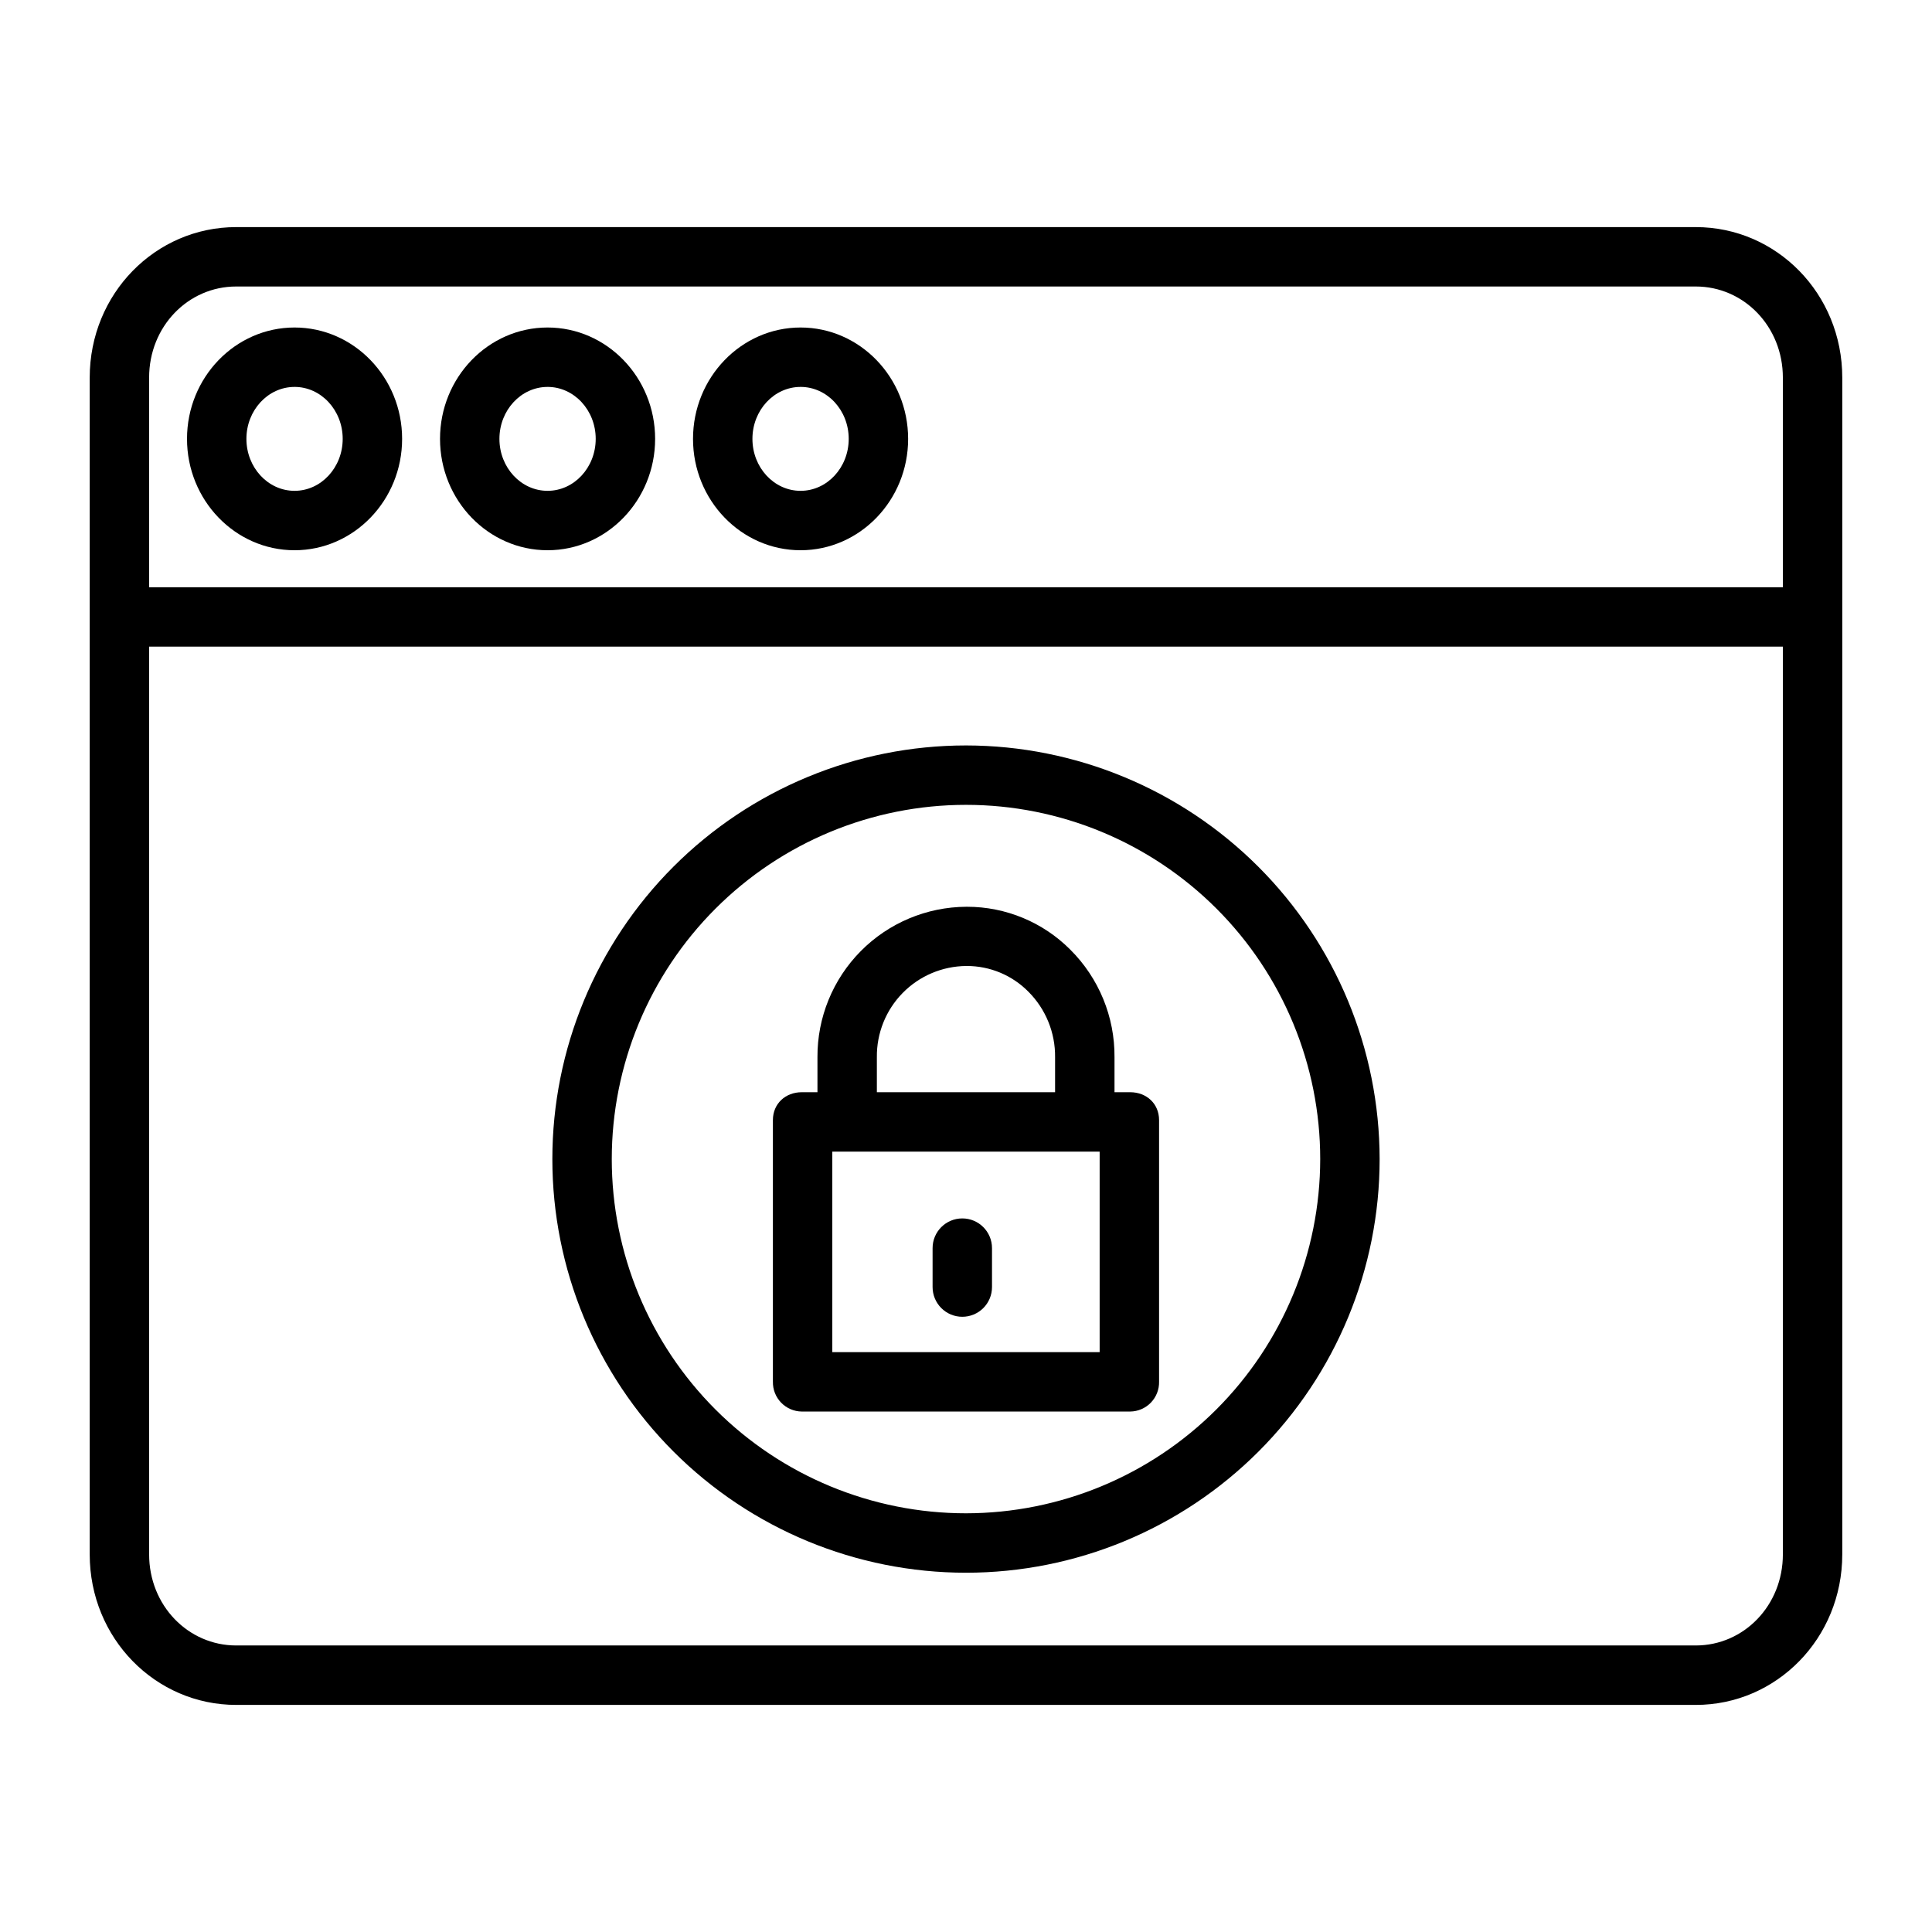
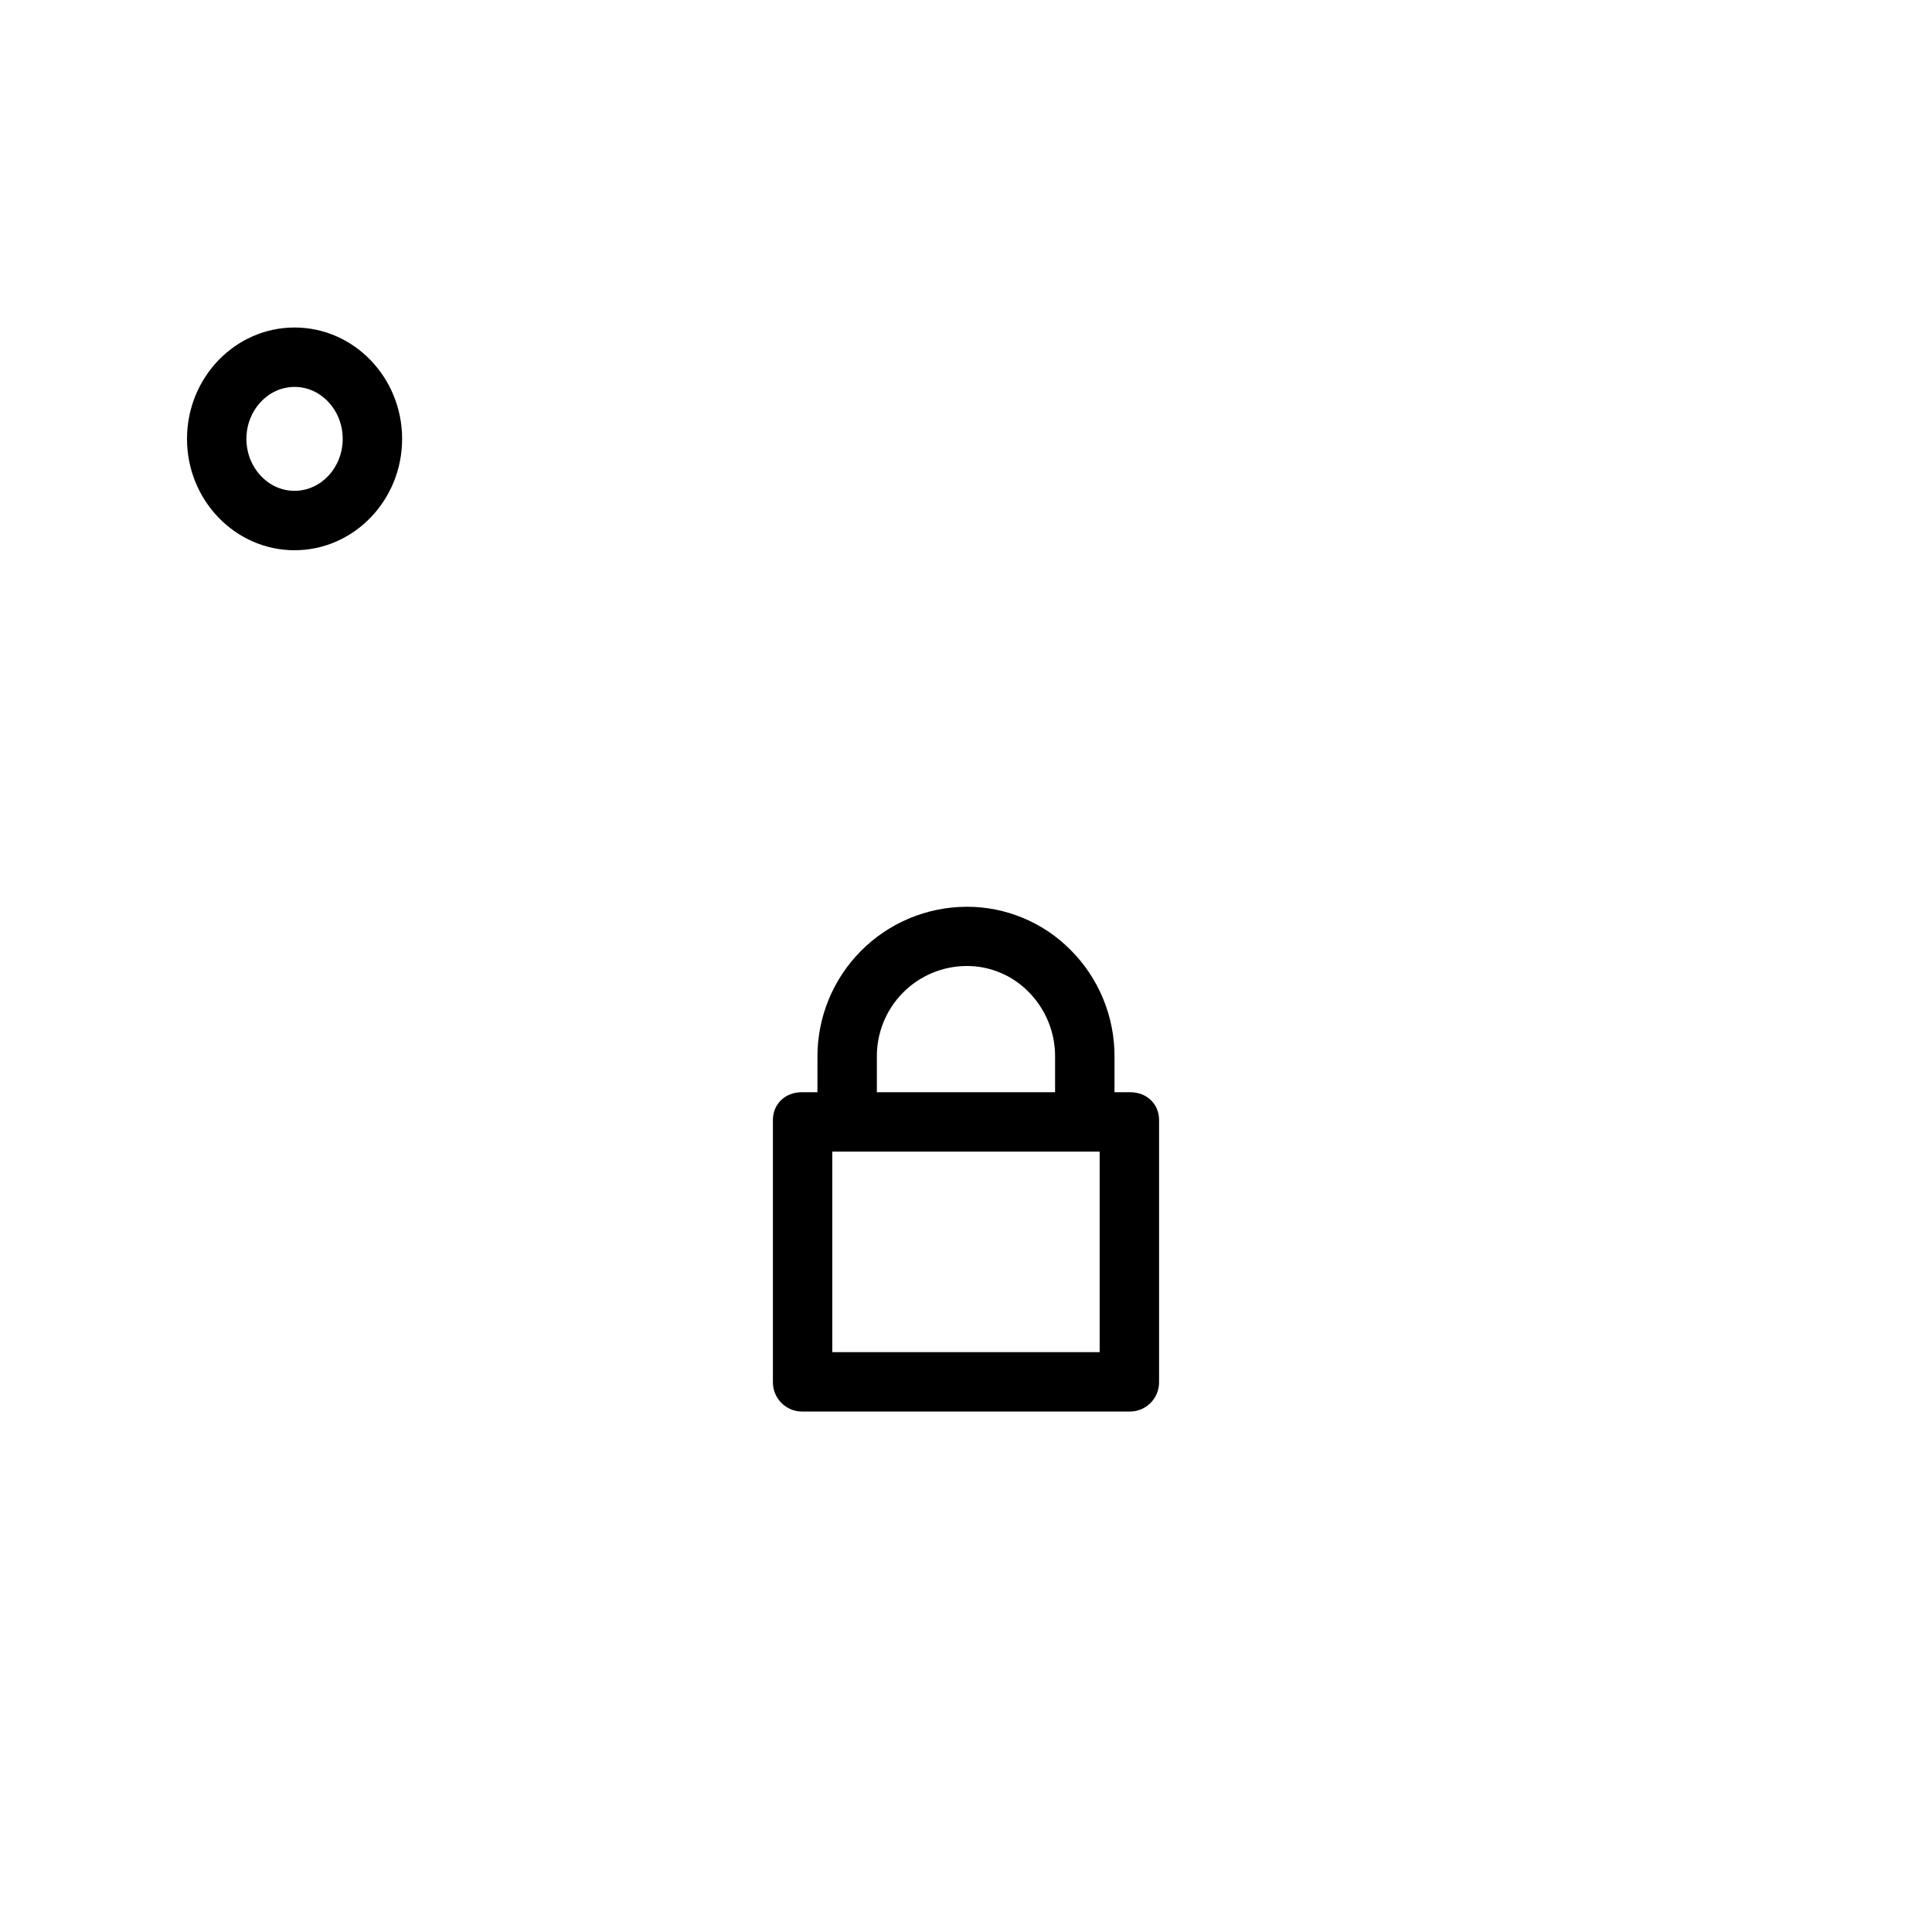
<svg xmlns="http://www.w3.org/2000/svg" fill="#000000" width="800px" height="800px" version="1.1" viewBox="144 144 512 512">
  <g>
-     <path d="m632.22 307.77v-0.074-63.621c0-22.238-17.418-39.891-38.82-39.891h-386.81c-21.398 0-38.816 17.652-38.816 39.891v311.85c0 22.238 17.418 39.895 38.816 39.895h386.81c21.402 0 38.82-17.656 38.82-39.895v-248.07-0.078zm-425.63-87.844h386.81c12.723 0 23.078 10.59 23.078 24.148v55.555h-432.96v-55.555c0-13.559 10.348-24.148 23.07-24.148zm386.81 360.14h-386.81c-12.723 0-23.07-10.59-23.07-24.148v-240.55h432.96v240.55c0 13.559-10.355 24.148-23.078 24.148z" />
-     <path d="m289.11 289.82c15.715 0 28.504-13.238 28.504-29.516 0-16.273-12.785-29.512-28.504-29.512-15.715 0-28.5 13.242-28.5 29.516 0 16.273 12.785 29.512 28.5 29.512zm0-43.285c7.035 0 12.758 6.176 12.758 13.77s-5.723 13.77-12.758 13.77-12.758-6.176-12.758-13.77c0-7.59 5.723-13.766 12.758-13.766z" />
-     <path d="m356.16 289.82c15.715 0 28.504-13.238 28.504-29.516-0.004-16.273-12.789-29.512-28.504-29.512-15.719 0-28.504 13.242-28.504 29.516 0 16.273 12.789 29.512 28.504 29.512zm0-43.285c7.035 0 12.758 6.176 12.758 13.77s-5.723 13.77-12.758 13.77-12.758-6.176-12.758-13.77c0-7.59 5.723-13.766 12.758-13.766z" />
    <path d="m222.06 289.82c15.715 0 28.504-13.238 28.504-29.516 0-16.273-12.785-29.512-28.504-29.512-15.715 0-28.5 13.242-28.5 29.516 0 16.273 12.785 29.512 28.5 29.512zm0-43.285c7.035 0 12.758 6.176 12.758 13.77s-5.723 13.77-12.758 13.77-12.758-6.176-12.758-13.77c0-7.59 5.723-13.766 12.758-13.766z" />
    <path d="m443.5 433.45h-4.144v-9.273c0.086-10.699-4.144-20.98-11.73-28.523-7.246-7.269-17.09-11.355-27.355-11.352h-0.199c-10.516 0.059-20.582 4.293-27.977 11.77-7.394 7.477-11.52 17.586-11.461 28.105v9.273h-4.144c-4.348 0-7.664 3.043-7.664 7.391v69.312h0.004c-0.051 2.07 0.734 4.074 2.172 5.562 1.441 1.492 3.418 2.34 5.488 2.359h87.012c2.07-0.02 4.047-0.867 5.488-2.359 1.441-1.488 2.223-3.492 2.176-5.562v-69.312c0-4.348-3.316-7.391-7.664-7.391zm-67.121-9.273c-0.078-6.352 2.375-12.473 6.816-17.008 4.445-4.539 10.516-7.121 16.863-7.172h0.199c6.117 0.004 11.98 2.457 16.277 6.812 4.598 4.602 7.148 10.863 7.074 17.367v9.273h-47.23zm59.039 78.156h-70.848v-53.137h70.848z" />
-     <path d="m399.02 492.96c2.086 0 4.09-0.828 5.566-2.305 1.477-1.477 2.305-3.477 2.305-5.566v-10.324c0-4.348-3.523-7.871-7.871-7.871s-7.875 3.523-7.875 7.871v10.324c0 2.09 0.832 4.09 2.309 5.566 1.477 1.477 3.477 2.305 5.566 2.305z" />
-     <path d="m400 341.55c-29.074 0-56.957 11.551-77.512 32.109-20.559 20.555-32.109 48.438-32.109 77.512 0 29.07 11.551 56.953 32.109 77.512 20.555 20.555 48.438 32.105 77.512 32.105 29.07 0 56.953-11.551 77.512-32.105 20.555-20.559 32.105-48.441 32.105-77.512-0.035-29.062-11.594-56.926-32.145-77.477-20.547-20.551-48.41-32.109-77.473-32.145zm0 203.49c-24.898 0-48.777-9.891-66.379-27.492-17.605-17.605-27.496-41.484-27.496-66.379 0-24.898 9.891-48.777 27.496-66.379 17.602-17.605 41.48-27.496 66.379-27.496 24.895 0 48.773 9.891 66.379 27.496 17.602 17.602 27.492 41.48 27.492 66.379-0.027 24.887-9.926 48.75-27.523 66.348s-41.461 27.496-66.348 27.523z" />
  </g>
</svg>